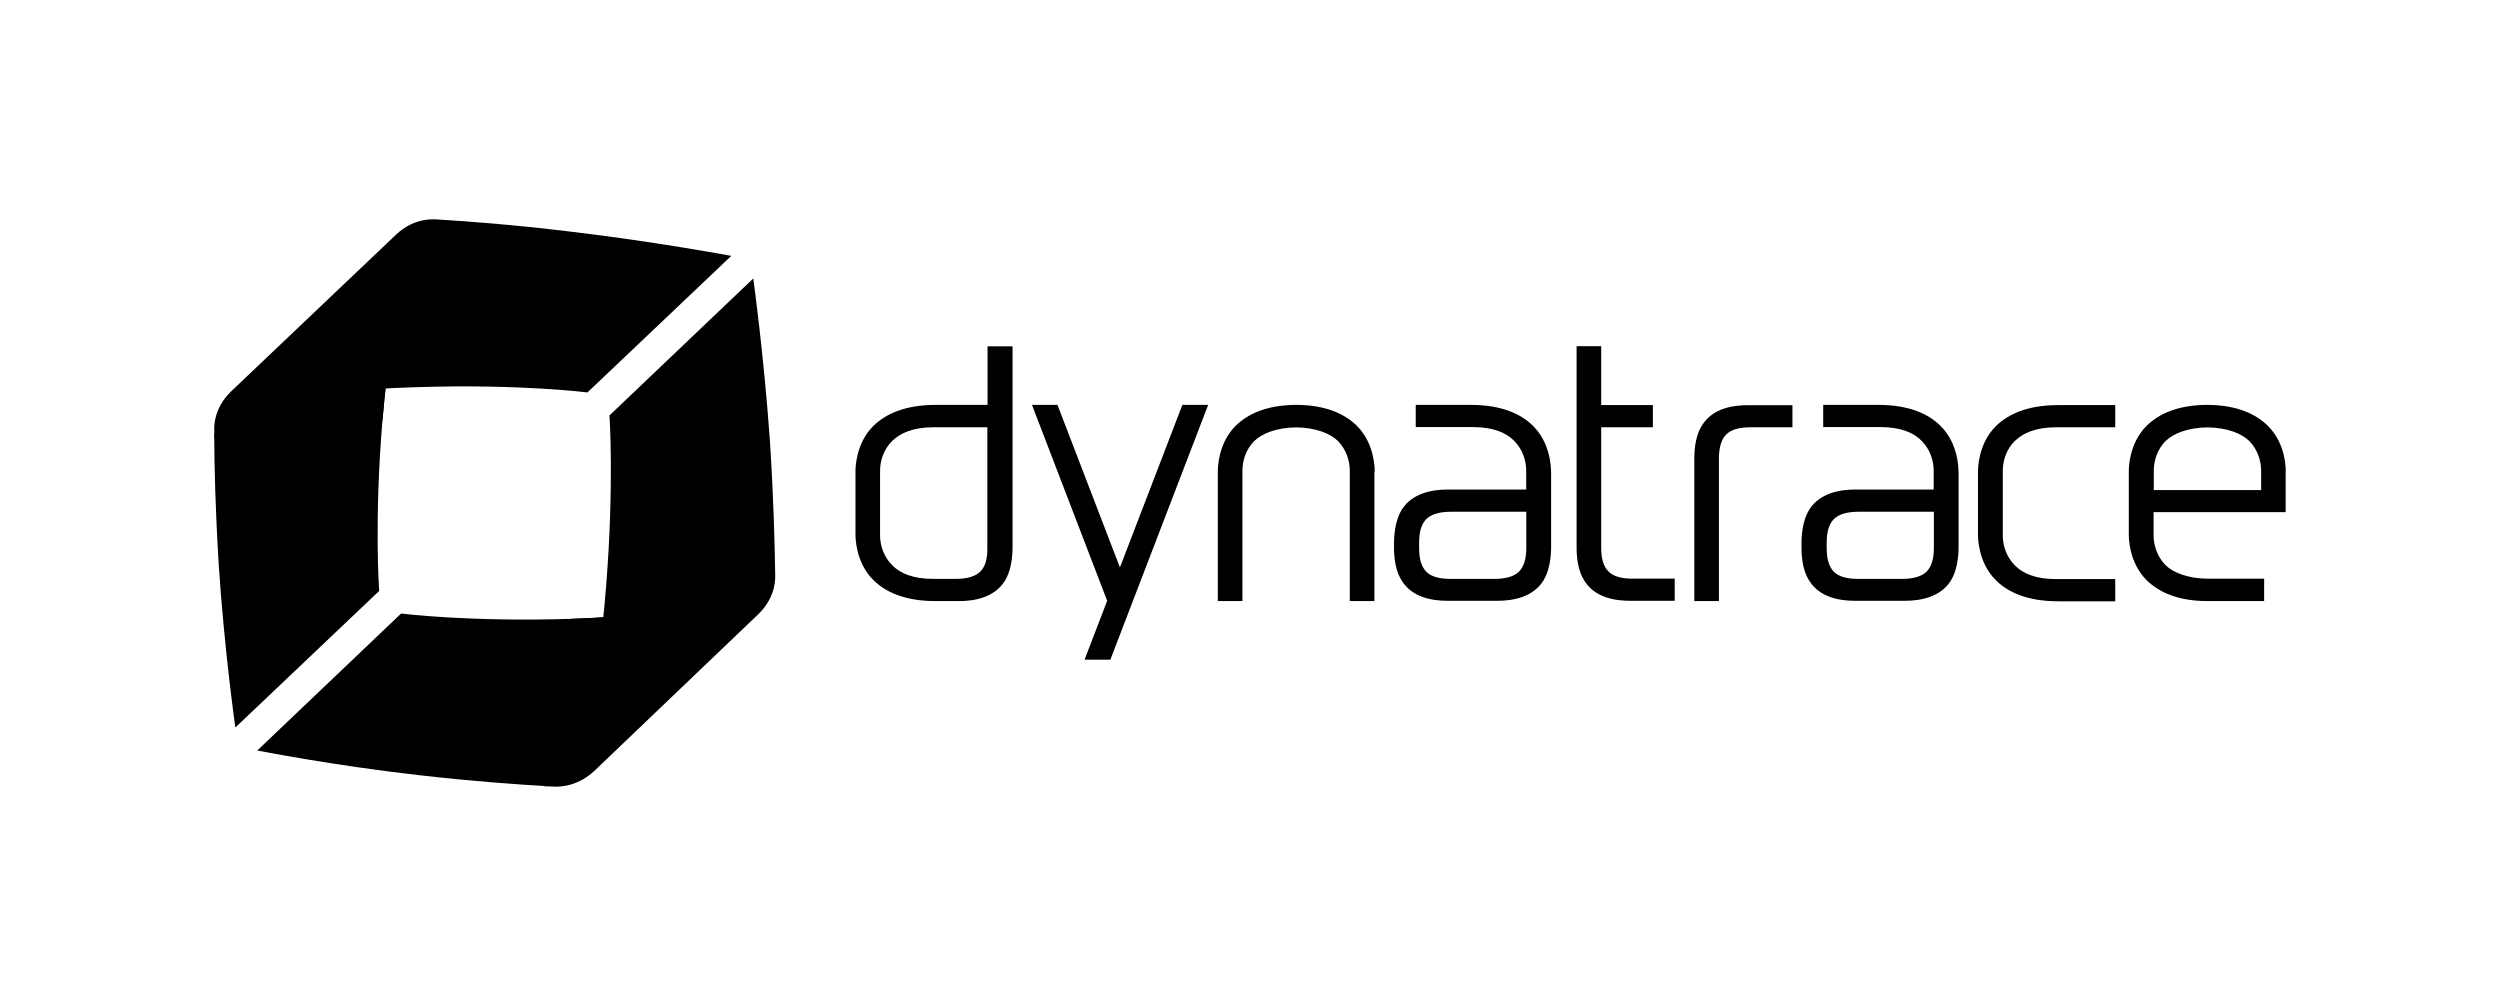
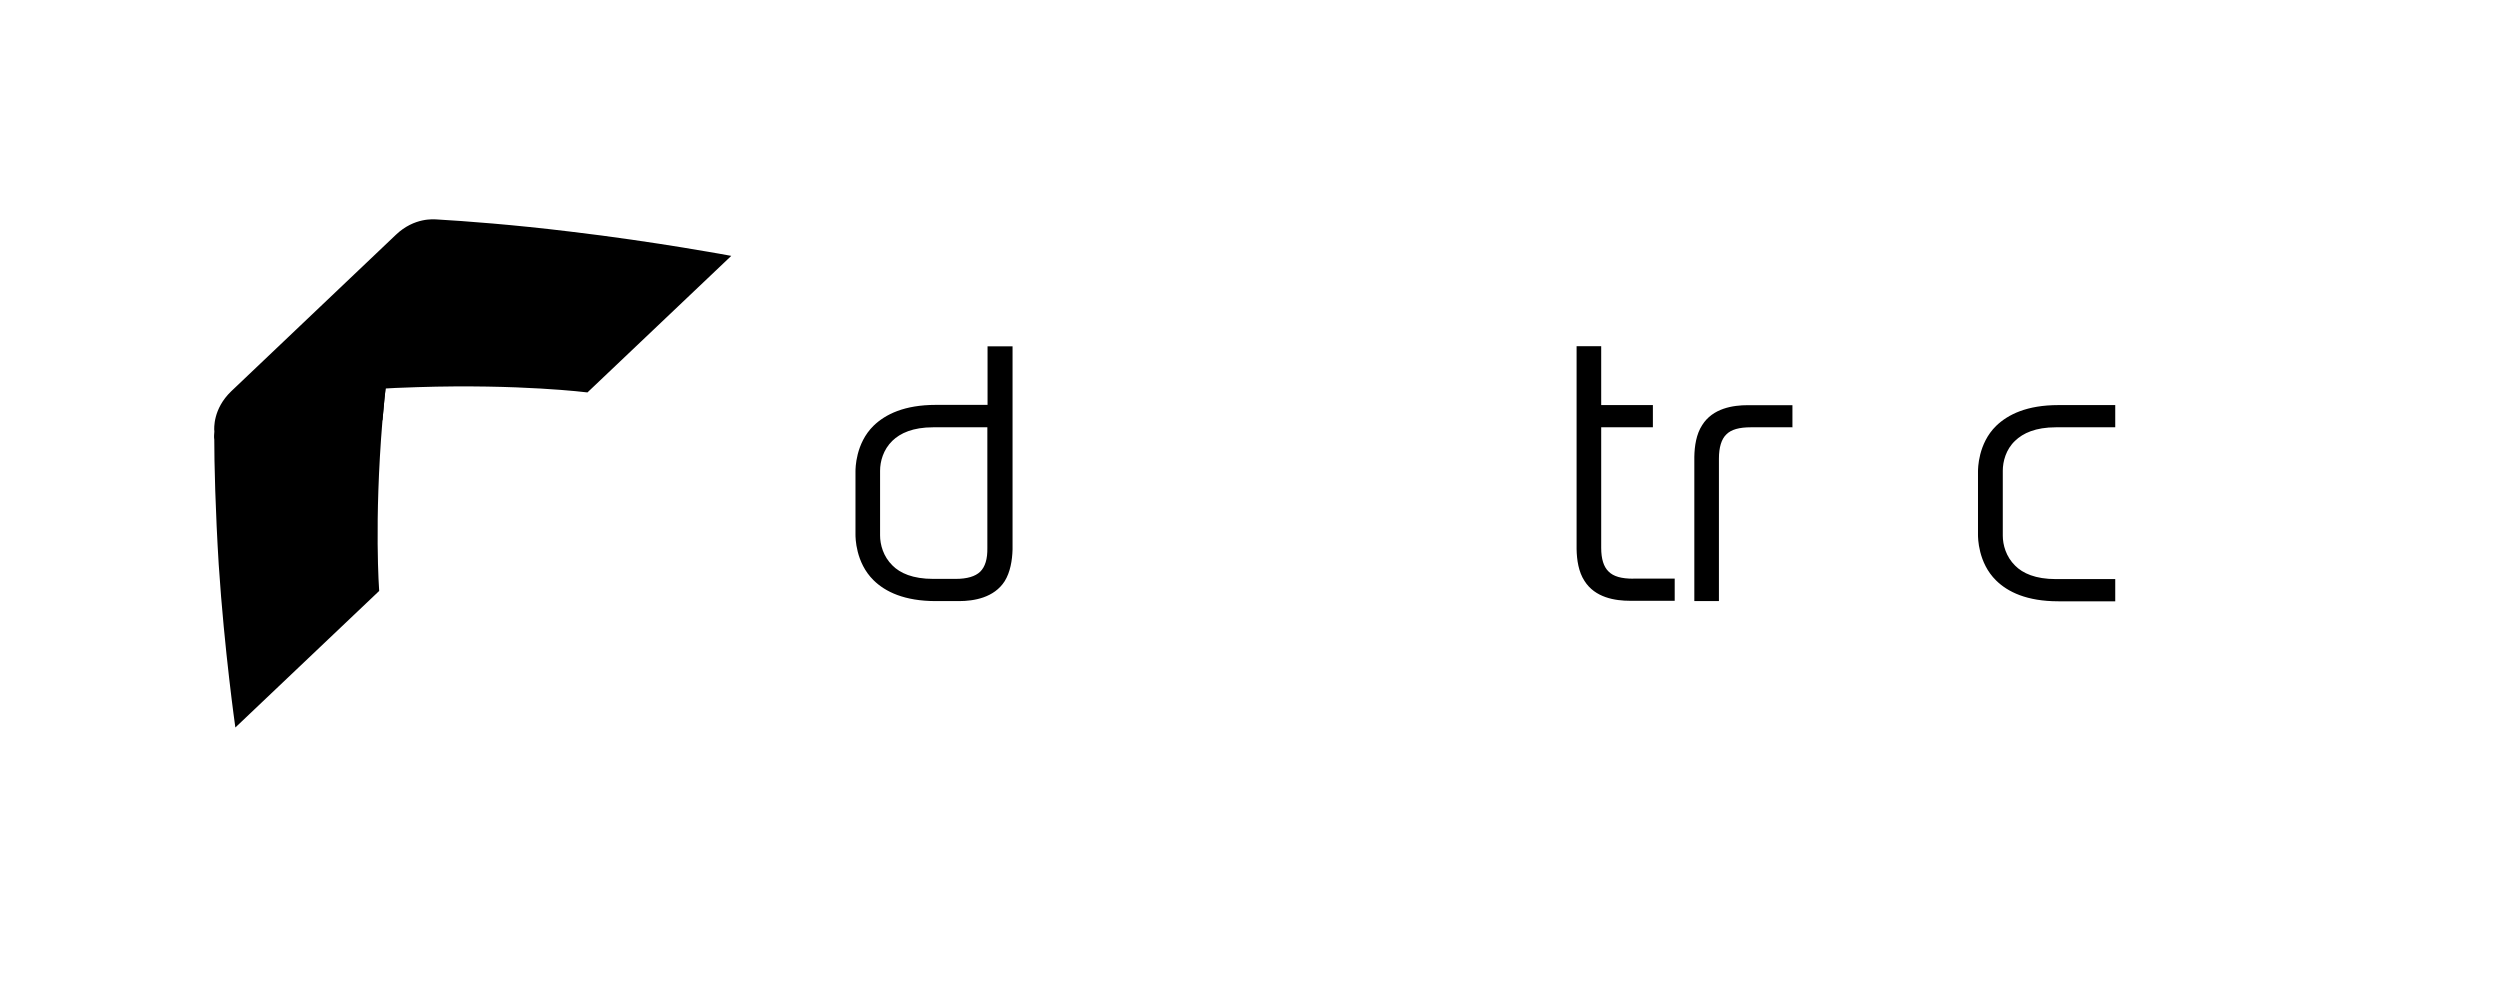
<svg xmlns="http://www.w3.org/2000/svg" id="Capa_1" viewBox="0 0 251 101">
  <path d="M179.93,42.9h-4.14c-1.17,0-1.98.22-2.47.72-.49.47-.74,1.3-.74,2.43v14.3h-2.47v-14.48c.02-1.1.2-2.29.79-3.19,1.06-1.69,3.08-2,4.59-2h4.47v2.23h-.02ZM163.97,58.1c-1.17,0-1.98-.22-2.47-.72-.49-.47-.74-1.26-.74-2.38v-12.1h5.19v-2.23h-5.19v-5.91h-2.47v20.37c.02,1.1.2,2.29.79,3.19,1.06,1.69,3.08,2,4.59,2h4.47v-2.23h-4.16ZM99.15,34.76v5.89h-5.19c-3.15,0-5.06.94-6.25,2.09-1.82,1.78-1.82,4.32-1.82,4.59v6.34c0,.27,0,2.81,1.82,4.59,1.17,1.15,3.08,2.09,6.25,2.09h2.32c1.51,0,3.53-.34,4.59-2,.56-.9.76-2.09.79-3.19v-20.39h-2.5ZM98.41,57.4c-.49.47-1.3.72-2.47.72h-2.25c-2.05,0-3.33-.58-4.09-1.35-.92-.9-1.24-2.09-1.24-3.01v-6.5c0-.92.31-2.11,1.24-3.01.79-.76,2.05-1.35,4.09-1.35h5.44v12.12c.02,1.1-.22,1.89-.72,2.38M202.32,44.25c.79-.76,2.05-1.35,4.09-1.35h5.96v-2.23h-5.71c-3.15,0-5.06.94-6.25,2.09-1.82,1.78-1.82,4.32-1.82,4.59v6.34c0,.27,0,2.81,1.82,4.59,1.17,1.15,3.08,2.09,6.25,2.09h5.71v-2.23h-5.96c-2.05,0-3.33-.58-4.09-1.35-.92-.9-1.24-2.09-1.24-3.01v-6.52c0-.92.31-2.14,1.24-3.01" style="stroke-width:0px;" />
-   <path d="M155.72,47.33c0-.27,0-2.81-1.82-4.59-1.17-1.15-3.08-2.09-6.25-2.09h-5.51v2.23h5.76c2.05,0,3.33.58,4.09,1.35.92.9,1.24,2.09,1.24,3.01v1.91h-7.89c-1.51,0-3.53.34-4.59,2-.56.9-.76,2.09-.79,3.19v.79c.02,1.1.2,2.29.79,3.19,1.06,1.69,3.08,2,4.59,2h5.01c1.51,0,3.53-.34,4.59-2,.56-.9.76-2.09.79-3.19v-7.8ZM152.5,57.4c-.49.47-1.3.72-2.47.72h-4.36c-1.17,0-1.98-.22-2.47-.72s-.72-1.28-.72-2.38v-.54c0-1.12.25-1.91.74-2.38s1.3-.72,2.47-.72h7.55v3.64c0,1.1-.25,1.89-.74,2.38M196.63,47.33c0-.27,0-2.81-1.82-4.59-1.17-1.15-3.08-2.09-6.25-2.09h-5.51v2.23h5.76c2.05,0,3.33.58,4.09,1.35.92.9,1.24,2.09,1.24,3.01v1.91h-7.89c-1.51,0-3.53.34-4.59,2-.56.9-.76,2.09-.79,3.19v.79c.02,1.1.2,2.29.79,3.19,1.06,1.69,3.08,2,4.59,2h5.01c1.51,0,3.53-.34,4.59-2,.56-.9.76-2.09.79-3.19v-7.8ZM193.42,57.4c-.49.47-1.3.72-2.47.72h-4.36c-1.17,0-1.98-.22-2.47-.72s-.72-1.28-.72-2.38v-.54c0-1.12.25-1.91.74-2.38s1.3-.72,2.47-.72h7.55v3.64c0,1.1-.25,1.89-.74,2.38M118.71,40.65l-6.27,16.32-6.27-16.32h-2.56l7.55,19.67-2.27,5.91h2.59l9.82-25.58h-2.59ZM138.02,47.33c0-.27,0-2.81-1.8-4.59-1.15-1.12-2.97-2.05-5.94-2.09h-.27c-2.97.04-4.79.97-5.94,2.09-1.8,1.78-1.8,4.32-1.8,4.59v13.02h2.47v-13.08c0-.92.29-2.11,1.21-3.01.76-.74,2.23-1.33,4.18-1.35,1.96.02,3.42.61,4.18,1.35.9.9,1.21,2.09,1.21,3.01v13.08h2.47v-13.02M227.68,42.74c-1.15-1.12-2.97-2.05-5.94-2.09h-.27c-2.97.04-4.79.97-5.94,2.09-1.8,1.78-1.8,4.32-1.8,4.59v6.34c0,.27,0,2.81,1.8,4.59,1.15,1.12,2.97,2.05,5.94,2.09h5.85v-2.25h-5.71c-1.96-.02-3.42-.61-4.18-1.35-.9-.9-1.21-2.09-1.21-3.01v-2.32h13.26v-4.09c.02-.27.02-2.81-1.8-4.59M216.24,49.2v-1.93c0-.92.29-2.11,1.21-3.01.76-.74,2.23-1.33,4.18-1.35,1.96.02,3.42.61,4.18,1.35.9.9,1.21,2.09,1.21,3.01v1.93h-10.79Z" style="stroke-width:0px;" />
  <path d="M40.52,26.78c-.73,3.86-1.63,9.6-2.12,15.42-.85,10.25-.33,17.13-.33,17.13l-14.44,13.71s-1.1-7.69-1.67-16.35c-.33-5.37-.45-10.09-.45-12.94,0-.16.08-.33.08-.49,0-.2.24-2.12,2.12-3.91,2.03-1.95,17.04-13.71,16.8-12.57" style="stroke-width:0px;" />
  <path d="M40.52,26.78c-.73,3.86-1.63,9.6-2.12,15.42,0,0-15.99-1.91-16.88,1.95,0-.2.28-2.56,2.16-4.35,2.03-1.95,17.08-14.16,16.84-13.02" style="stroke-width:0px;" />
  <path d="M21.52,43.22v.89c.16-.69.45-1.18,1.02-1.95,1.18-1.51,3.09-1.91,3.86-1.99,3.91-.53,9.68-1.14,15.5-1.3,10.29-.33,17.08.53,17.08.53l14.44-13.71s-7.57-1.42-16.19-2.44c-5.65-.69-10.62-1.06-13.42-1.22-.2,0-2.2-.24-4.07,1.55l-16.52,15.7c-1.87,1.79-1.71,3.78-1.71,3.95" style="stroke-width:0px;" />
-   <path d="M72.9,60.75c-3.91.53-9.68,1.18-15.5,1.38-10.29.33-17.13-.53-17.13-.53l-14.44,13.75s7.65,1.51,16.27,2.48c5.29.61,9.97.94,12.81,1.1.2,0,.53-.16.73-.16s2.2-.37,4.07-2.16c2.03-1.95,14.32-15.99,13.18-15.86" style="stroke-width:0px;" />
-   <path d="M72.9,60.75c-3.91.53-9.68,1.18-15.5,1.38,0,0,1.1,16.07-2.77,16.76.2,0,2.85-.12,4.72-1.91,2.03-1.95,14.68-16.35,13.55-16.23" style="stroke-width:0px;" />
-   <path d="M55.49,78.97c-.28,0-.57-.04-.89-.04.73-.12,1.22-.37,1.99-.94,1.55-1.1,2.03-3.01,2.2-3.78.69-3.86,1.63-9.6,2.07-15.42.81-10.25.33-17.08.33-17.08l14.44-13.75s1.06,7.65,1.67,16.31c.37,5.65.49,10.66.53,13.42,0,.2.16,2.2-1.71,3.99l-16.47,15.74c-1.95,1.79-3.95,1.55-4.15,1.55" style="stroke-width:0px;" />
</svg>